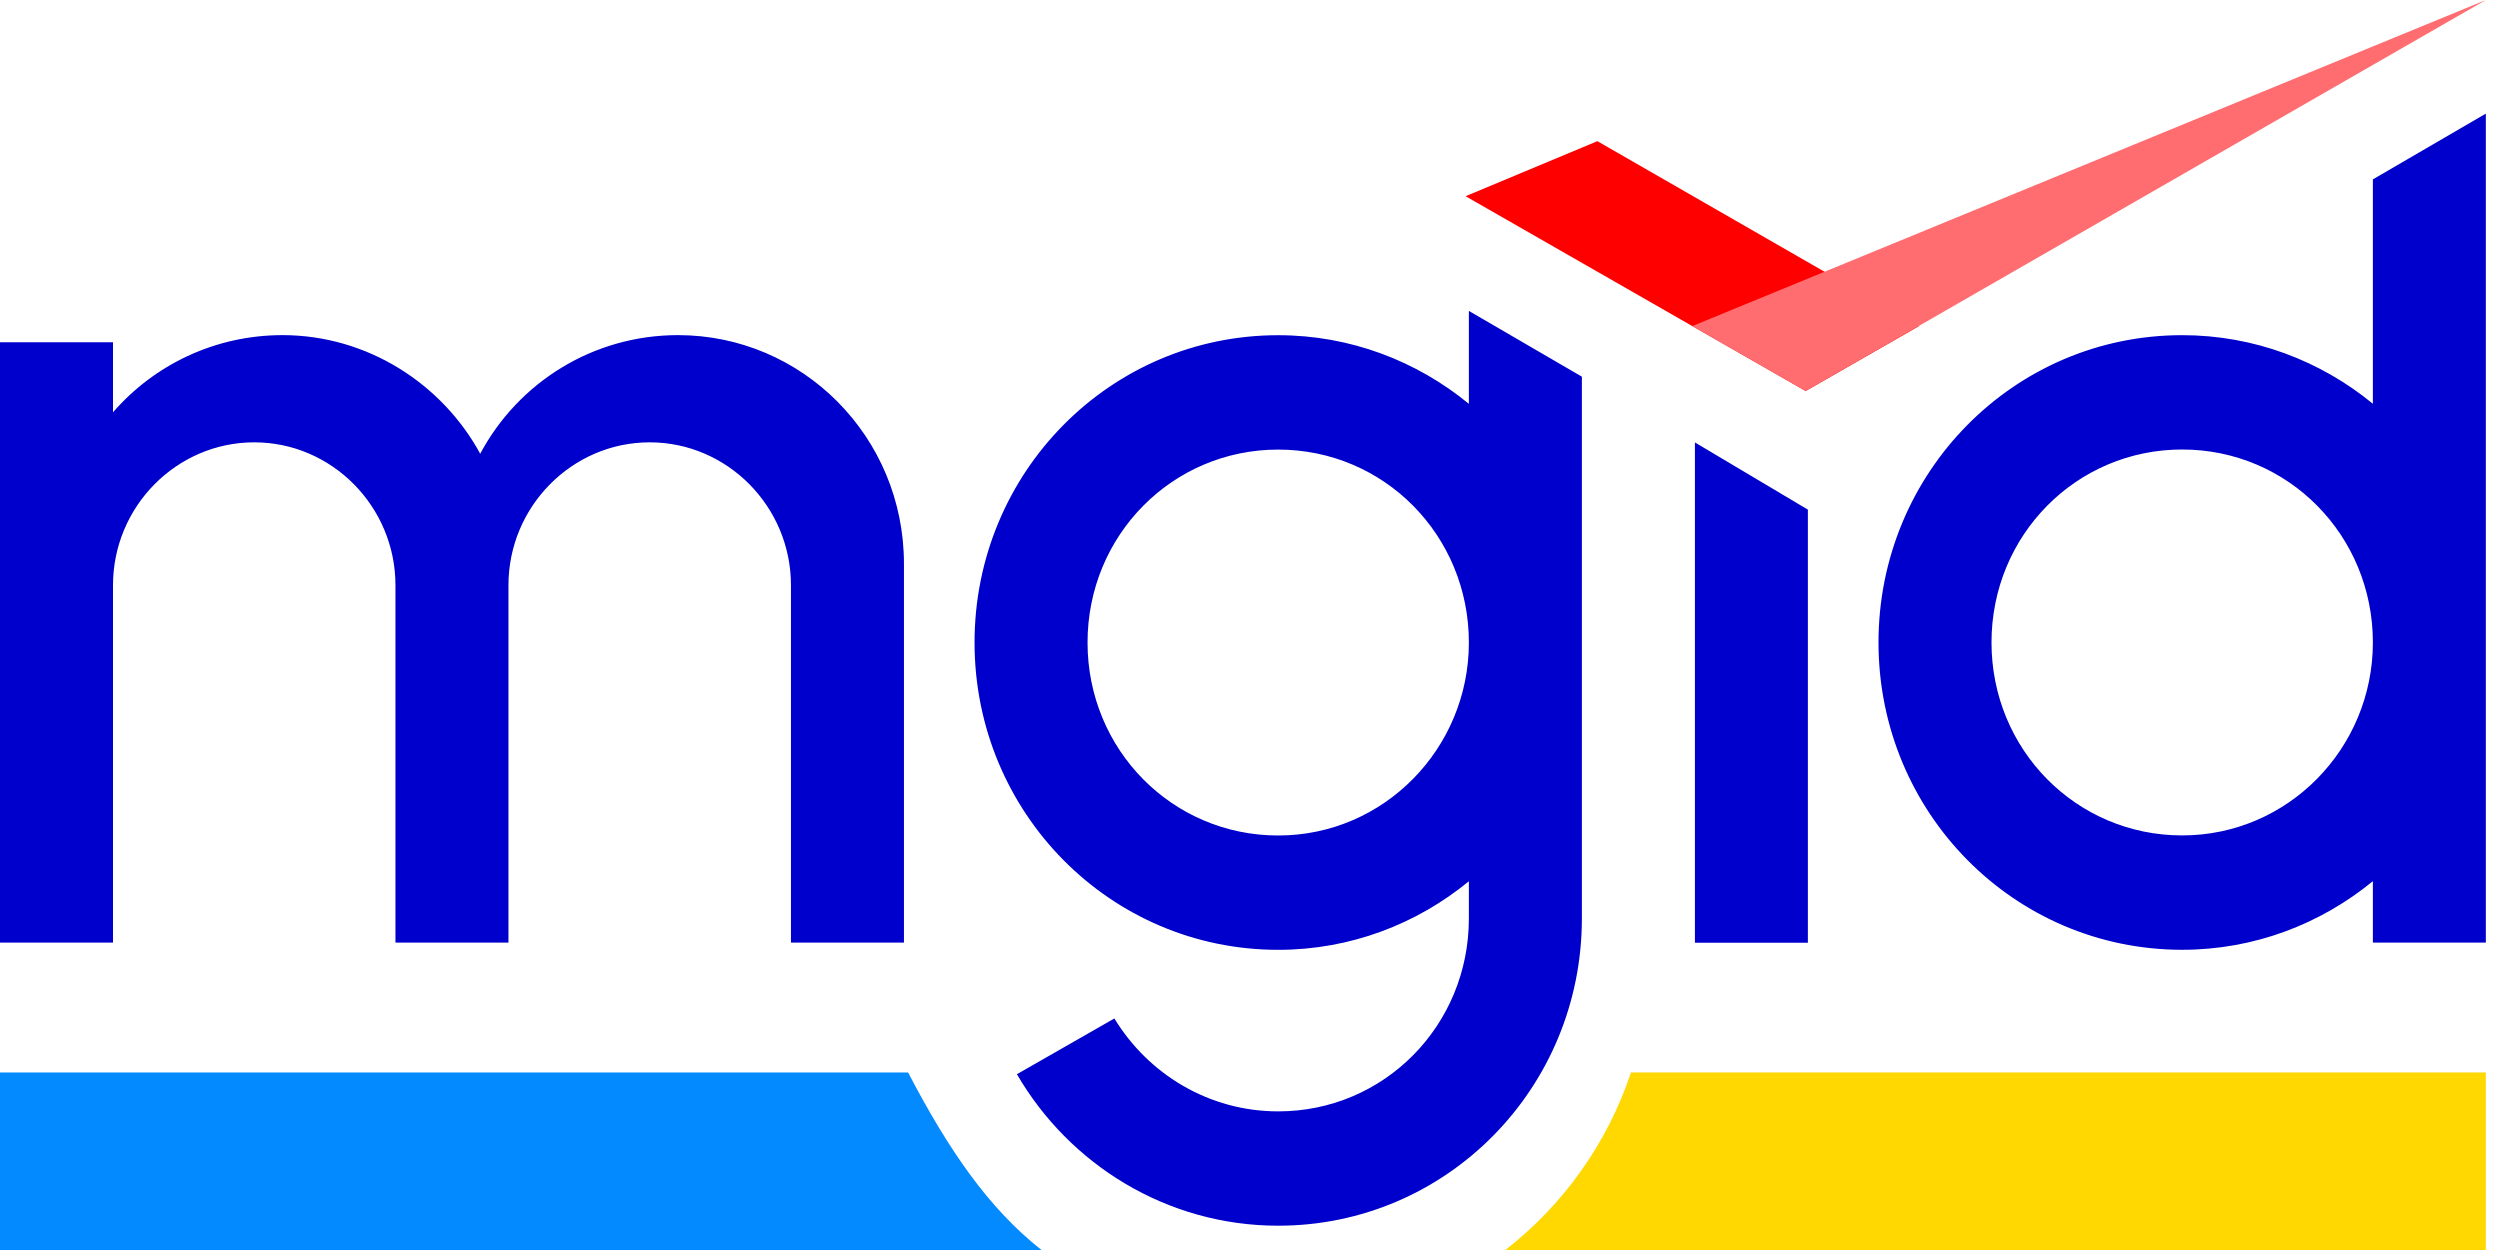
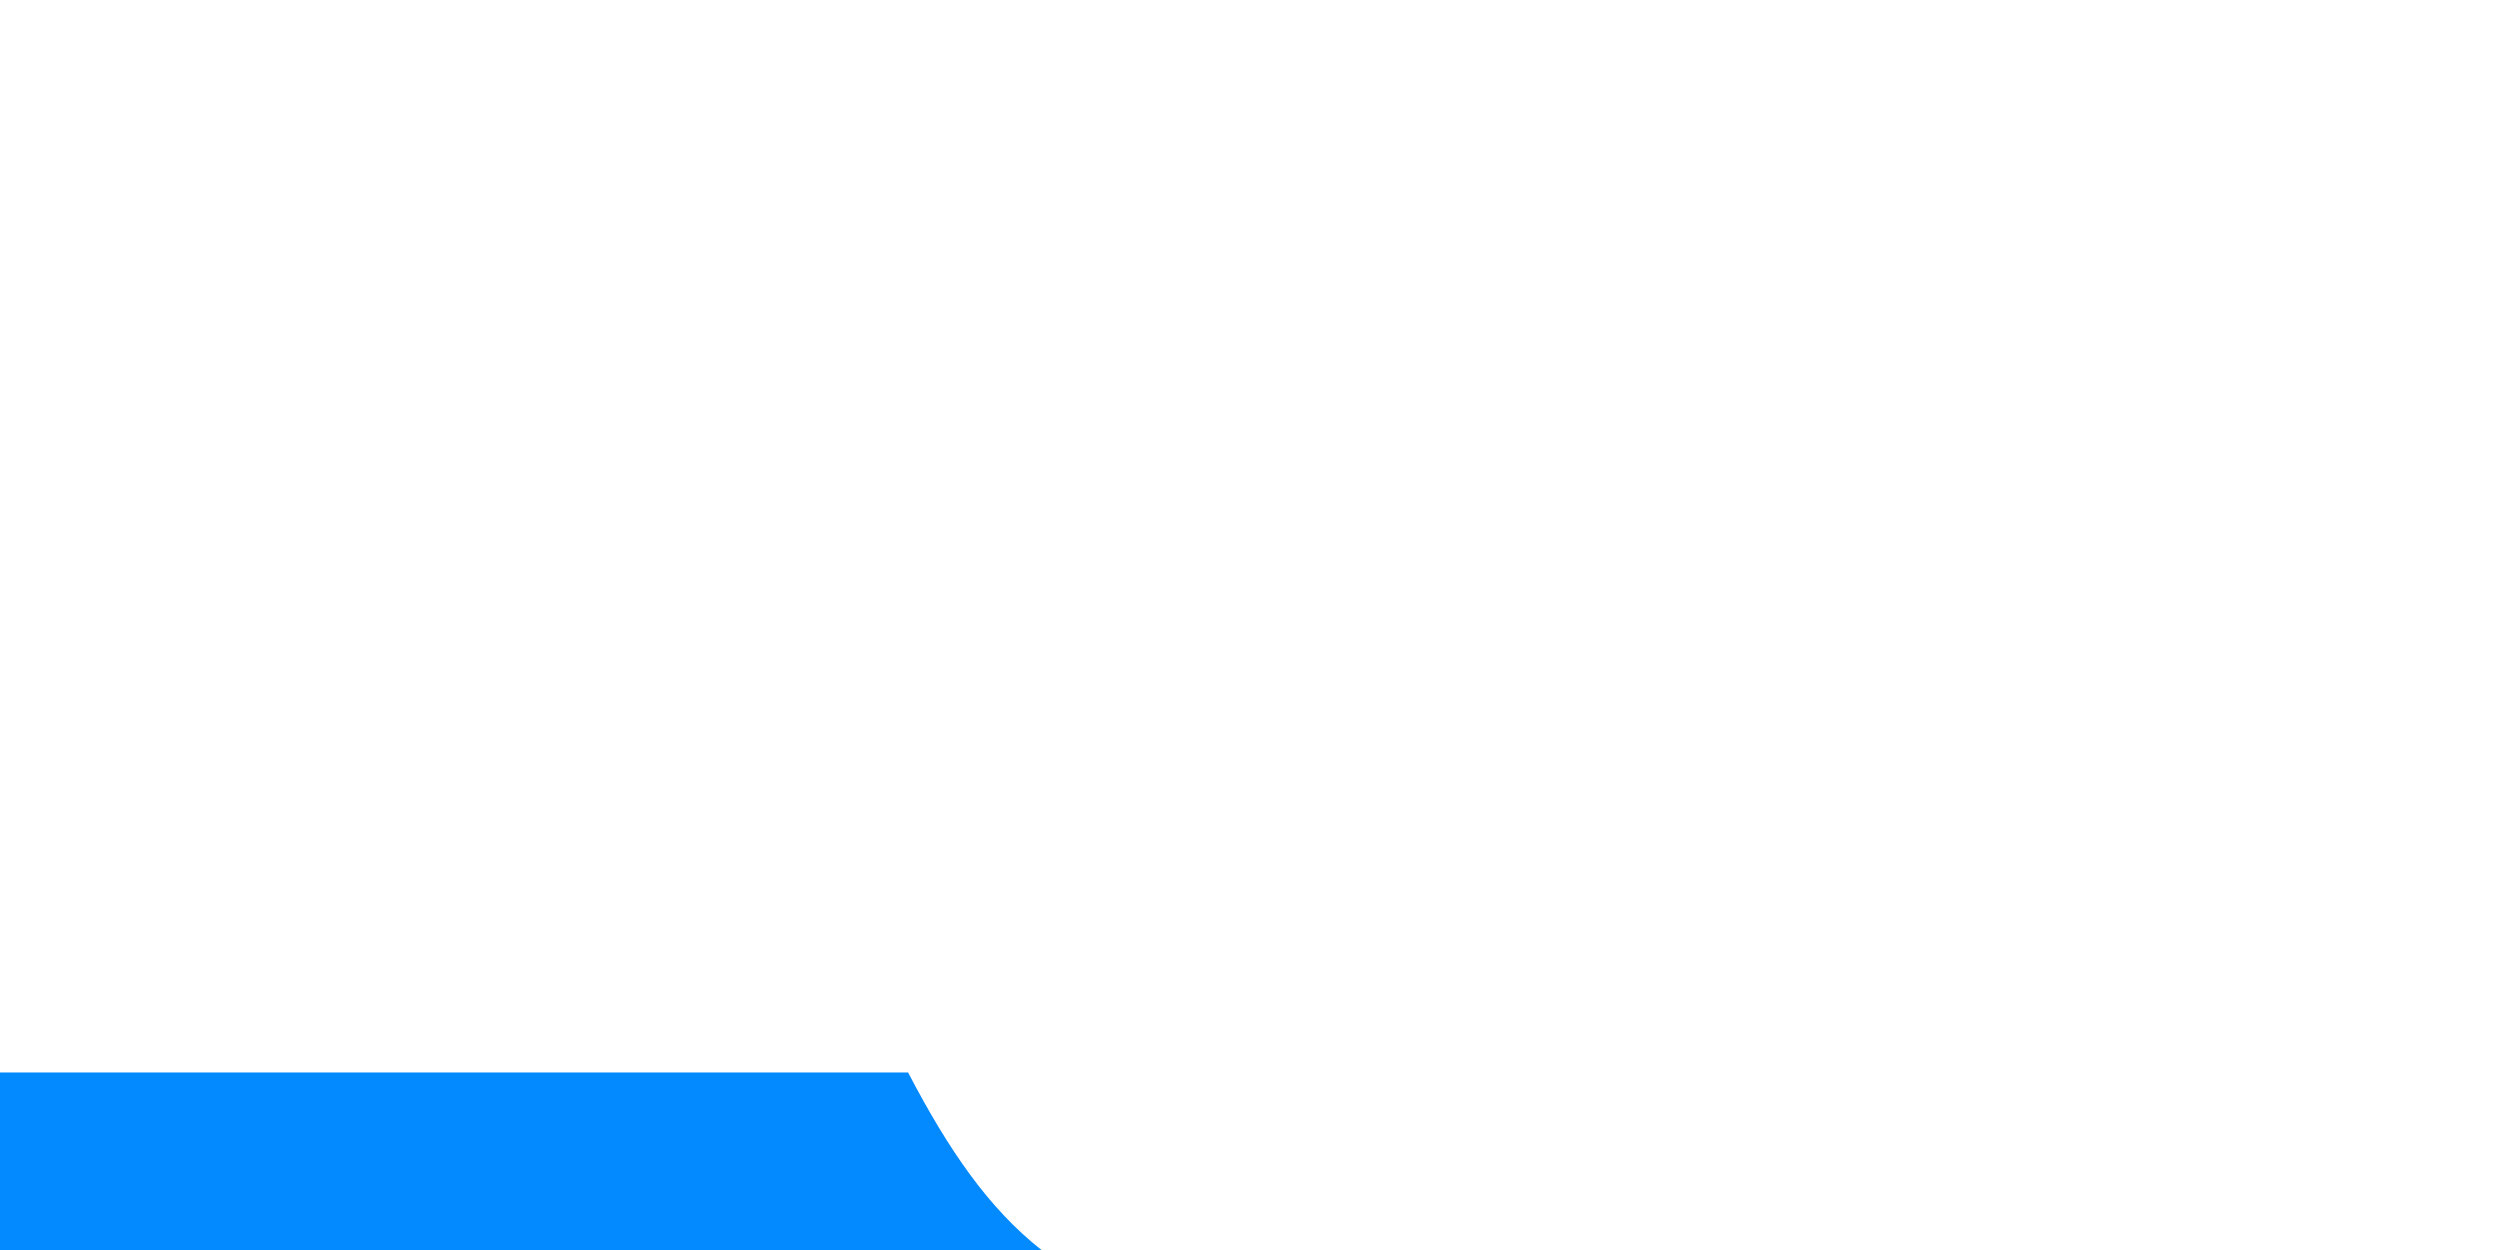
<svg xmlns="http://www.w3.org/2000/svg" width="60" height="30" viewBox="0 0 60 30" fill="none">
-   <path d="M38.337 3.388L35.174 4.709L43.336 9.385L46.057 7.826L38.337 3.388Z" fill="#FF0000" />
-   <path d="M40.615 7.826L43.336 9.384L59.66 0L40.615 7.826Z" fill="#FF6D70" />
-   <path fill-rule="evenodd" clip-rule="evenodd" d="M36.129 30C37.516 28.918 38.577 27.443 39.143 25.739H59.66V30H36.129Z" fill="#FFD801" />
  <path fill-rule="evenodd" clip-rule="evenodd" d="M24.996 30C23.73 29.002 22.77 27.609 21.794 25.739H0V30H24.996Z" fill="#048AFF" />
-   <path fill-rule="evenodd" clip-rule="evenodd" d="M56.949 4.305V9.69C55.694 8.661 54.101 8.044 52.372 8.044C48.339 8.044 45.084 11.337 45.084 15.419C45.084 19.502 48.339 22.795 52.372 22.795C54.101 22.795 55.694 22.177 56.949 21.148V22.623H59.66V2.727L56.949 4.305ZM52.372 20.05C49.83 20.05 47.796 17.992 47.796 15.419C47.796 12.846 49.83 10.788 52.372 10.788C54.915 10.788 56.949 12.846 56.949 15.419C56.949 17.958 54.915 20.05 52.372 20.05ZM11.525 10.89C12.441 9.175 14.237 8.043 16.271 8.043C19.254 8.043 21.695 10.478 21.695 13.532V22.623H18.983V14.046C18.983 12.159 17.457 10.616 15.593 10.616C13.729 10.616 12.203 12.159 12.203 14.046V22.623H9.491V14.046C9.491 12.159 7.966 10.616 6.102 10.616C4.237 10.616 2.712 12.159 2.712 14.046V22.623H0V8.214H2.712V9.895C3.695 8.763 5.152 8.043 6.78 8.043C8.813 8.043 10.61 9.209 11.525 10.89ZM43.389 22.625H40.678V10.618L43.389 12.231V22.625ZM35.253 9.692V7.462L37.965 9.04V22.042C37.965 26.124 34.711 29.417 30.677 29.417C27.999 29.417 25.66 27.942 24.406 25.781L26.745 24.443C27.559 25.781 29.016 26.673 30.677 26.673C33.219 26.673 35.253 24.614 35.253 22.042V21.15C33.999 22.179 32.406 22.796 30.677 22.796C26.643 22.796 23.389 19.503 23.389 15.421C23.389 11.339 26.643 8.045 30.677 8.045C32.406 8.045 33.999 8.663 35.253 9.692ZM26.101 15.421C26.101 17.994 28.135 20.052 30.677 20.052C33.219 20.052 35.253 17.959 35.253 15.421C35.253 12.848 33.219 10.79 30.677 10.79C28.135 10.79 26.101 12.848 26.101 15.421Z" fill="#0000CC" />
</svg>